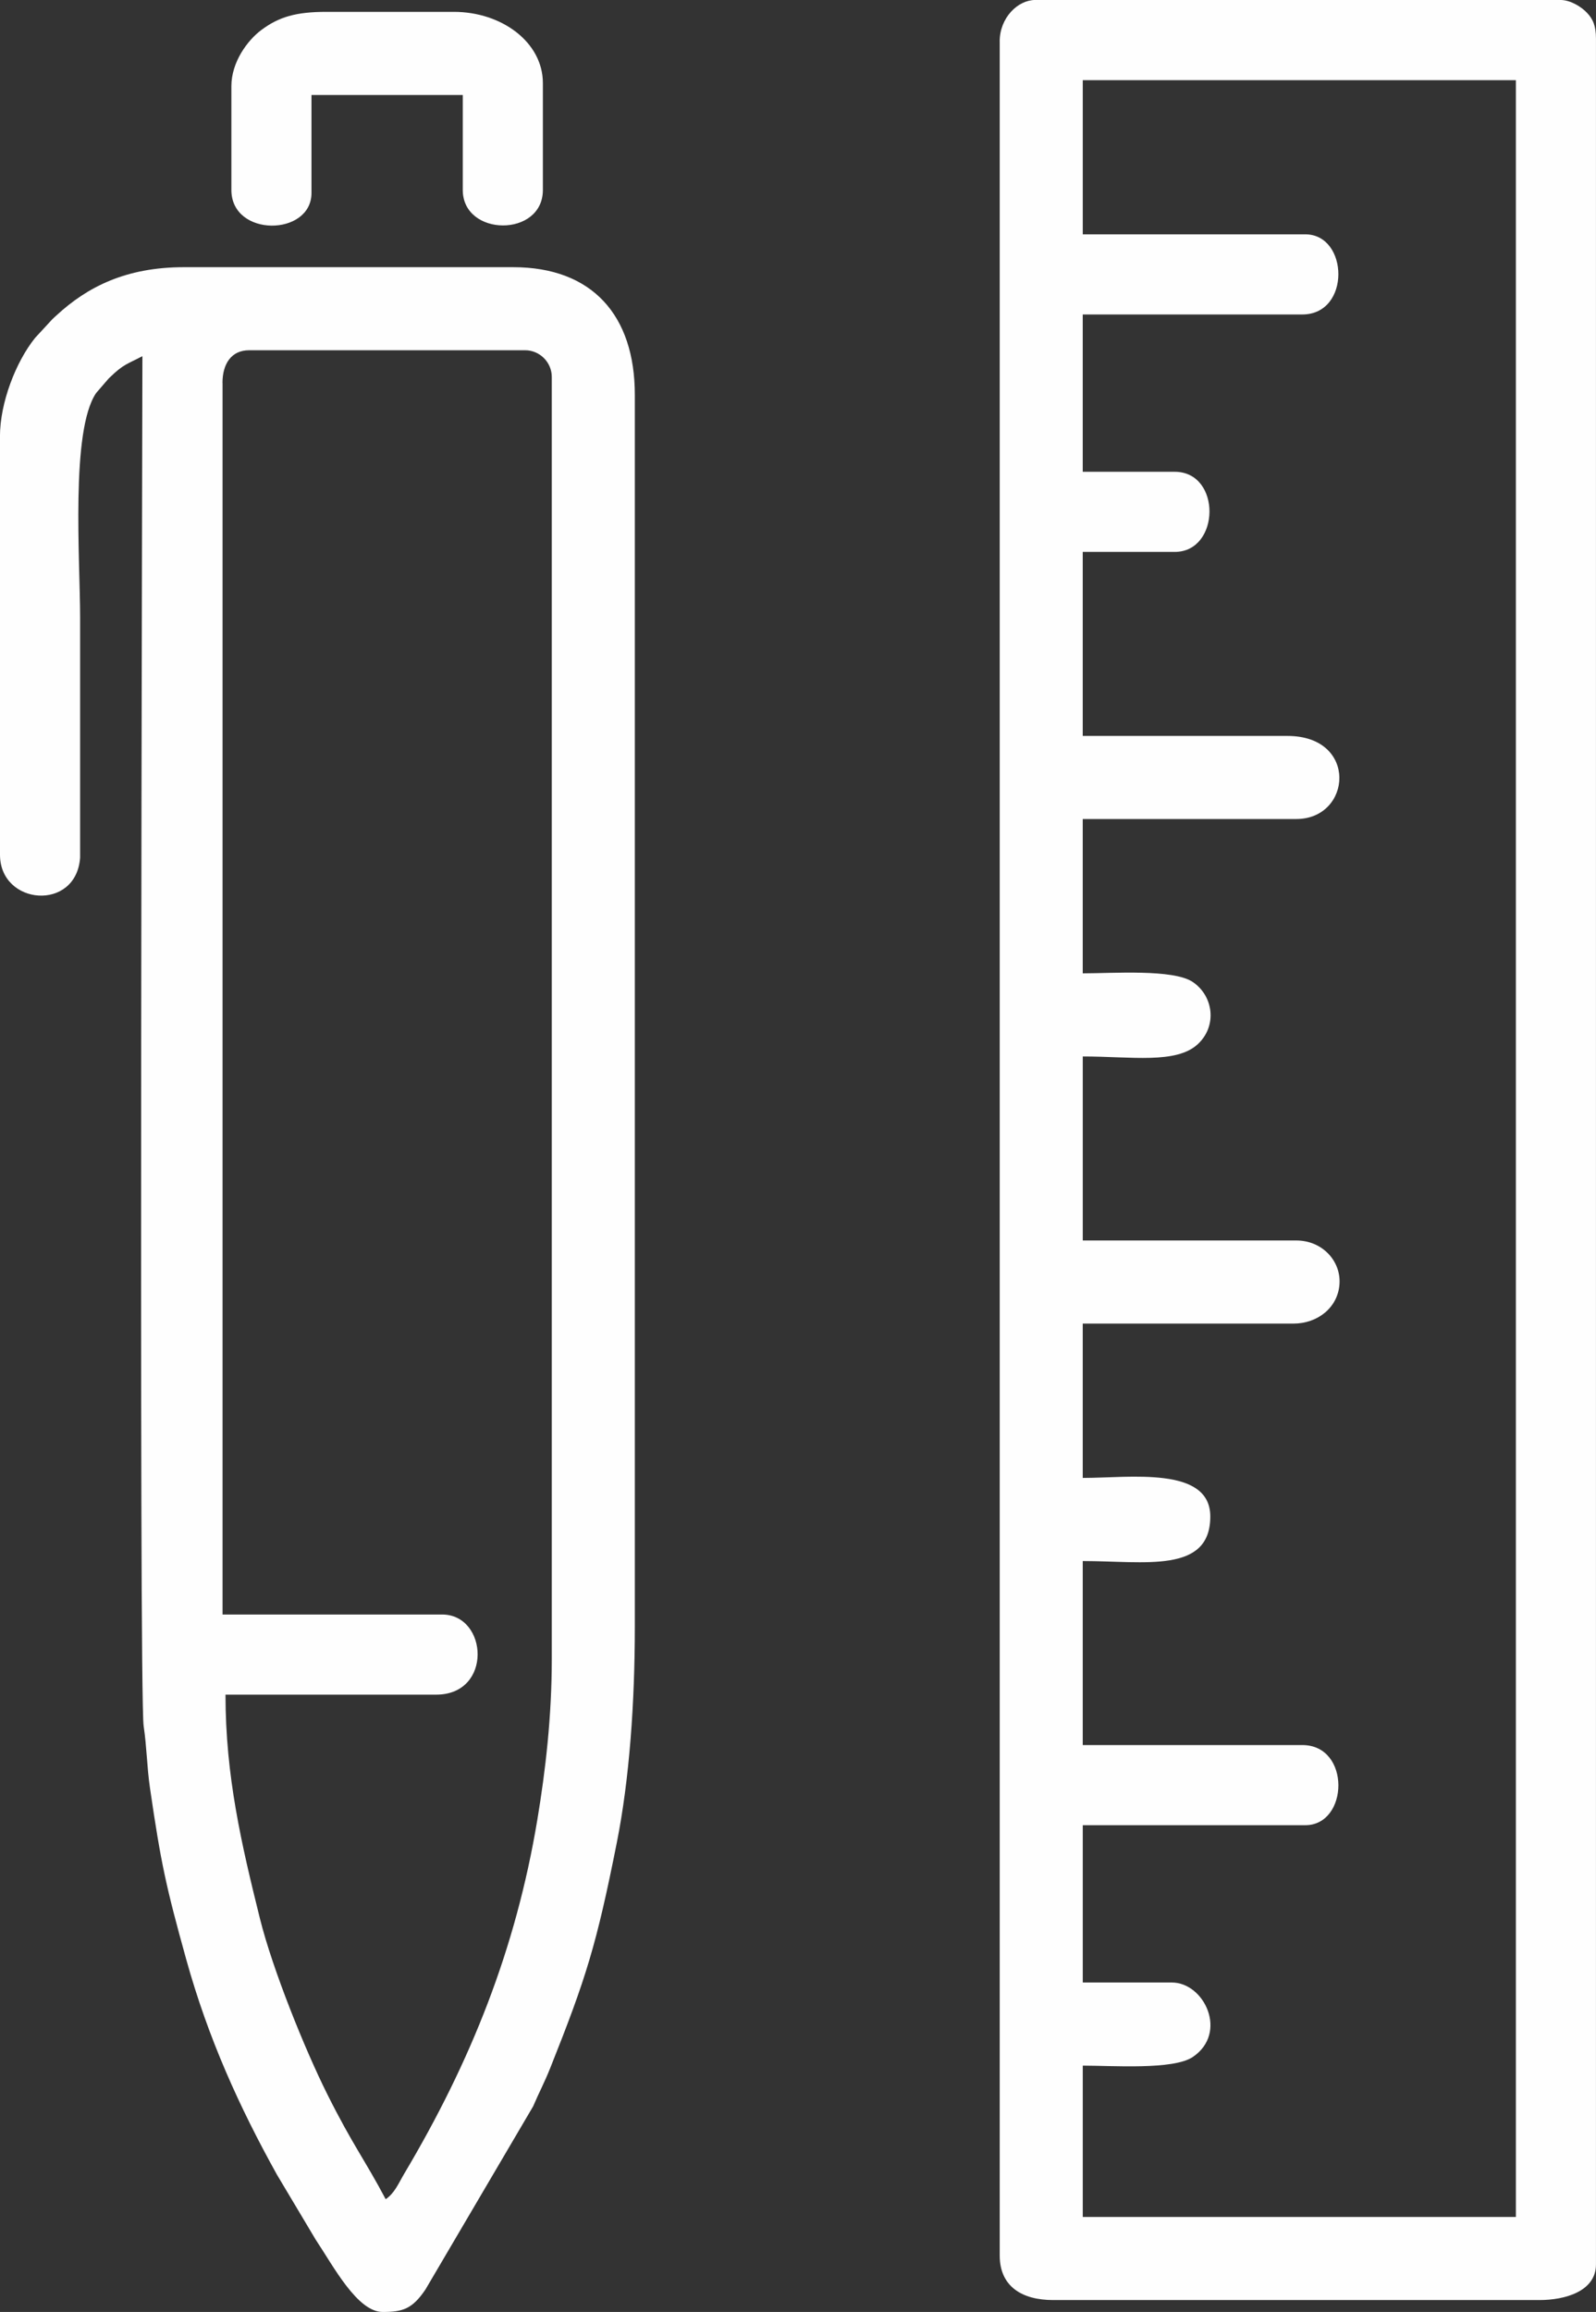
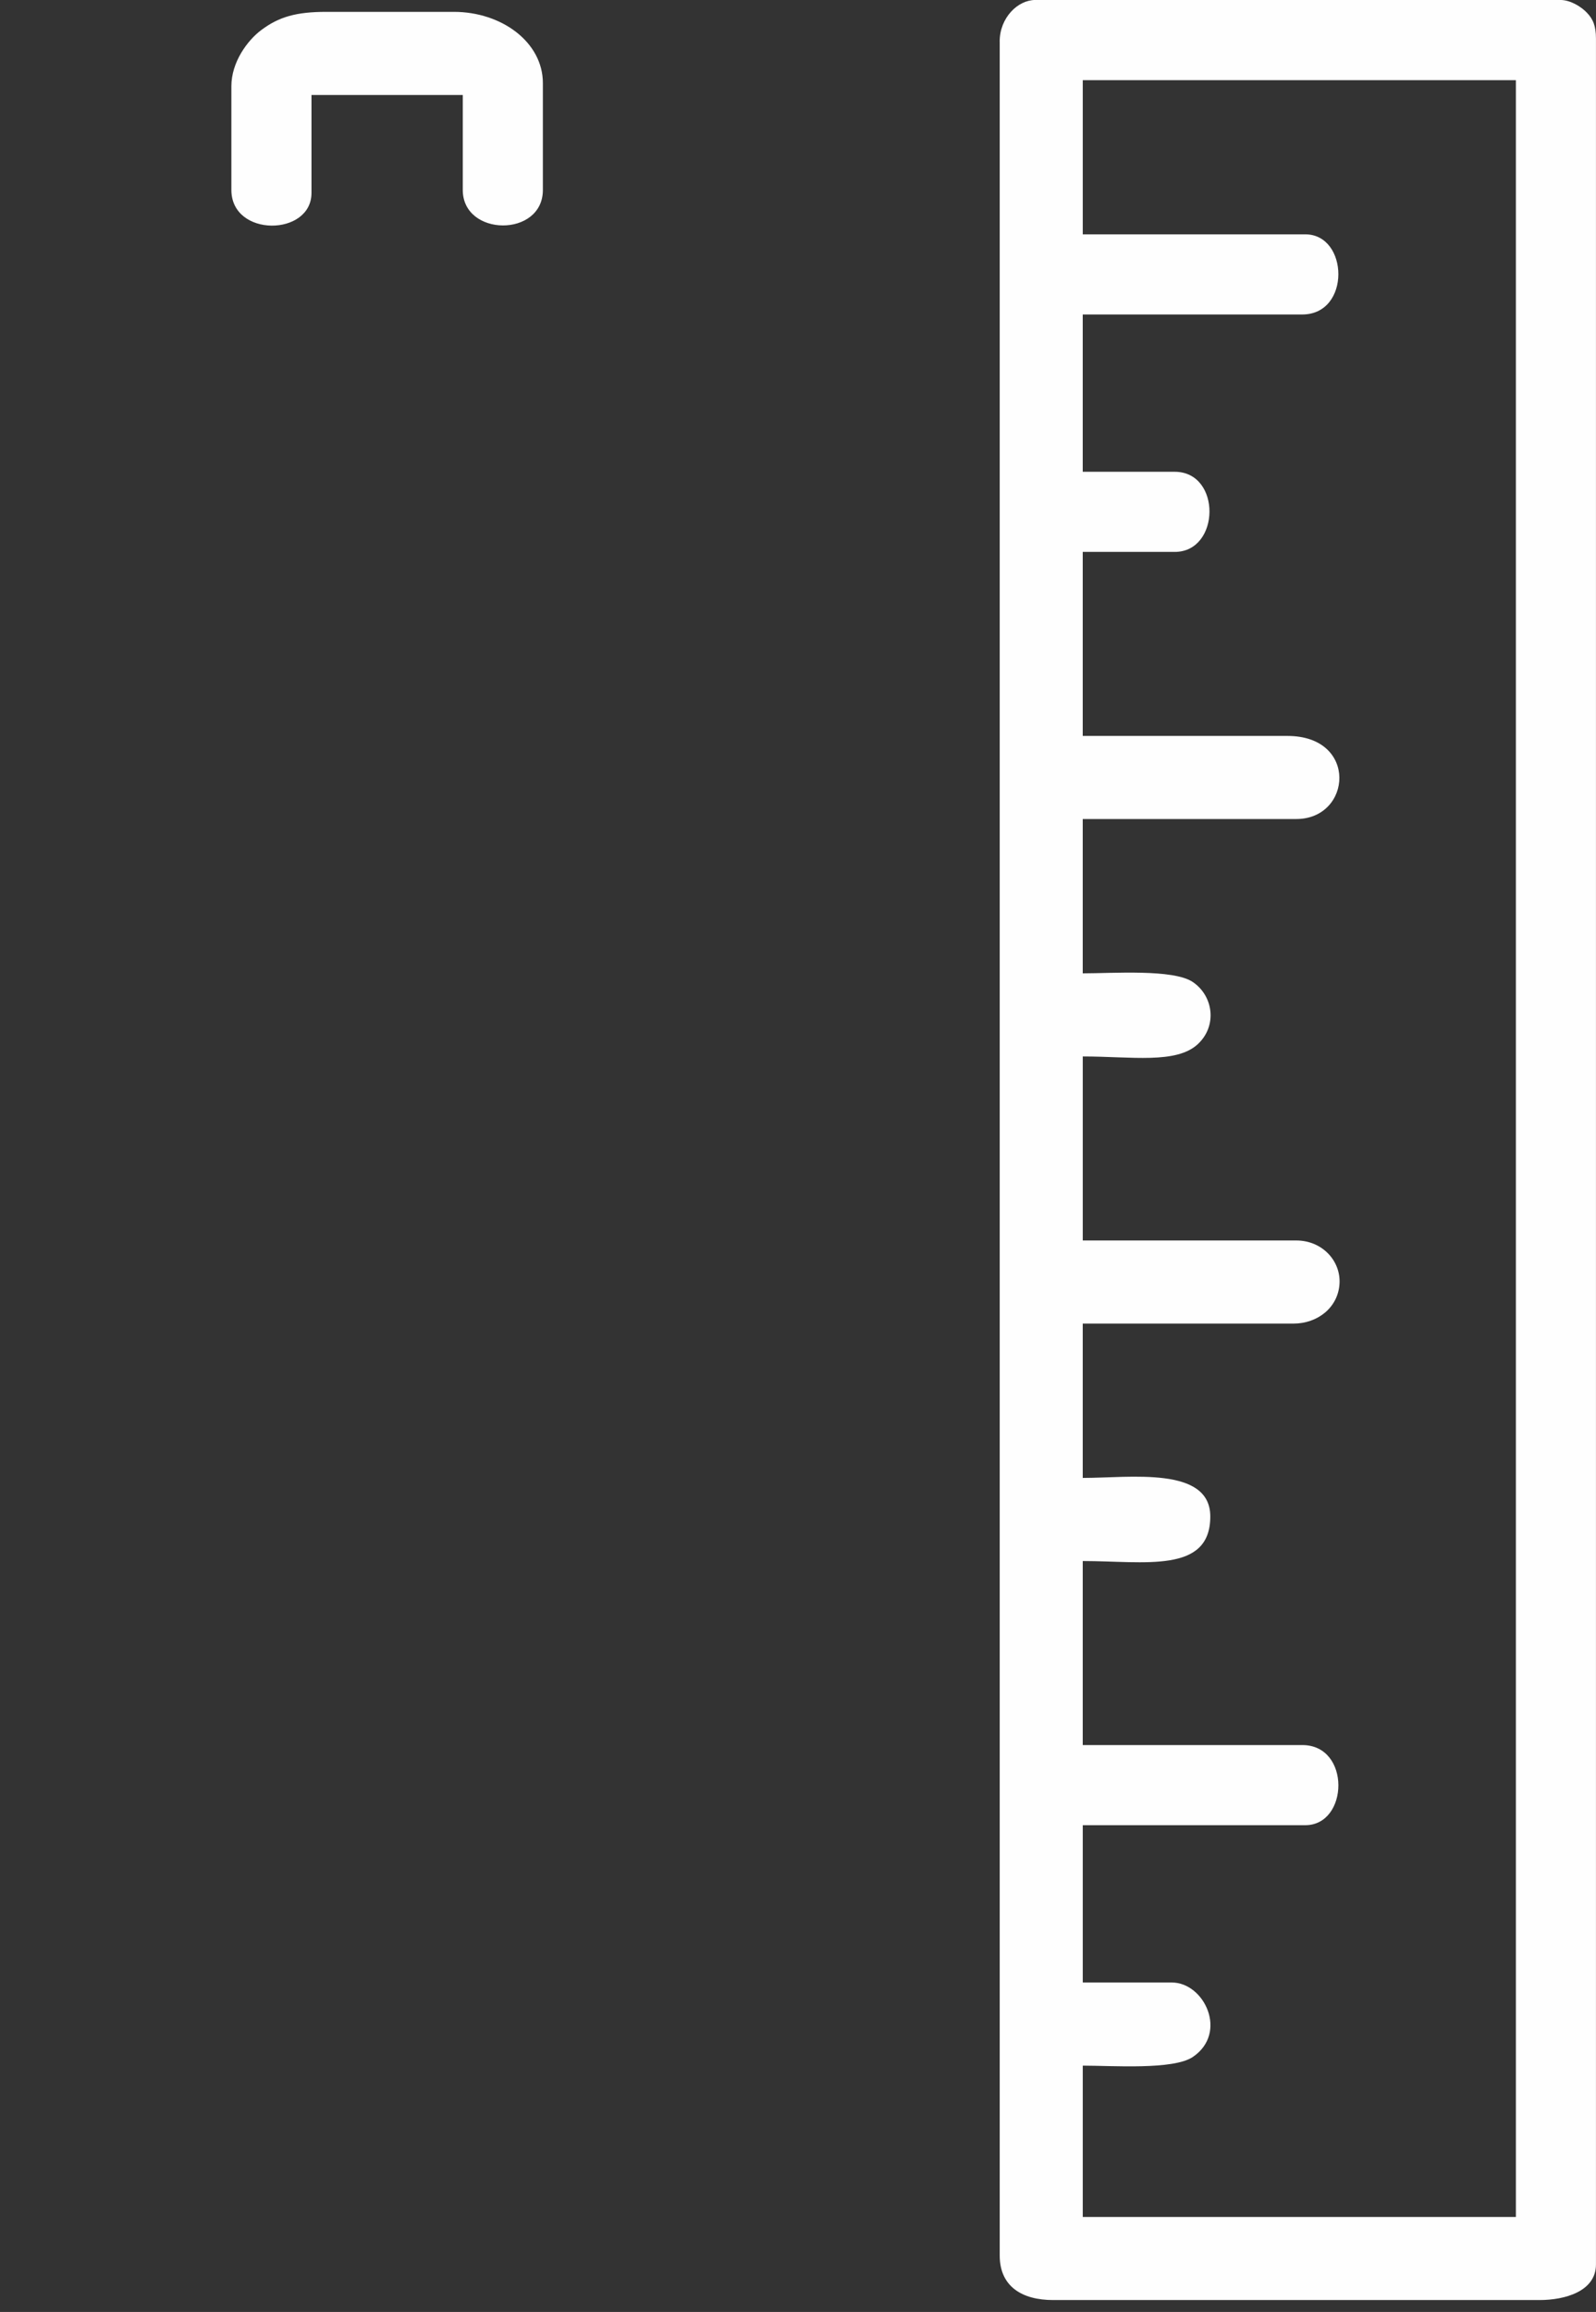
<svg xmlns="http://www.w3.org/2000/svg" xml:space="preserve" width="45.55mm" height="65.955mm" version="1.1" style="shape-rendering:geometricPrecision; text-rendering:geometricPrecision; image-rendering:optimizeQuality; fill-rule:evenodd; clip-rule:evenodd" viewBox="0 0 450.07 651.68">
  <rect x="0" y="0" width="450.07" height="651.68" fill="#333333" stroke="none" />
  <defs>
    <style type="text/css">
   
    .fil0 {fill:#FEFEFE}
   
  </style>
  </defs>
  <g id="Layer_x0020_1">
    <g id="_1887052657024">
      <path class="fil0" d="M305.34 22.59l122.14 0 0 602.32 -122.14 0 0 -42.66c8.37,0 25.56,1.26 31.03,-2.44 10.02,-6.77 3.27,-20.99 -5.93,-20.99l-25.1 0 0 -44.34 62.74 0c12.29,0 12.9,-22.59 -0.84,-22.59l-61.91 0 0 -51.87c17.41,0 35.97,3.63 35.97,-12.55 0,-14.26 -22.66,-10.88 -35.97,-10.88l0 -43.5 59.4 0c6.85,0 12.53,-4.51 13,-11.09 0.47,-6.61 -4.92,-12.34 -12.16,-12.34l-60.23 0 0 -51.87c13.75,0 26.39,2.19 32.47,-3.5 5.48,-5.12 4.39,-13.54 -1.45,-17.49 -5.47,-3.7 -22.66,-2.44 -31.03,-2.44l0 -43.5 60.23 0c15.65,0 17.56,-23.42 -2.51,-23.42l-57.72 0 0 -51.87 25.93 0c12.92,0 13.24,-22.59 0,-22.59l-25.93 0 0 -44.34 61.91 0c13.73,0 13.13,-22.59 0.84,-22.59l-62.74 0 0 -43.5zm-23.42 -10.88l0 624.07c0,8.76 6.33,12.55 15.06,12.55l137.19 0c7.08,0 15.89,-2.42 15.89,-10.04l0 -627.42c0,-3.54 -0.81,-5.51 -2.65,-7.39 -1.52,-1.56 -4.51,-3.49 -7.39,-3.49l-148.07 0c-4.92,0 -10.04,5 -10.04,11.71z" />
-       <path class="fil0" d="M62.74 107.92c0,-5.22 2.39,-9.2 7.53,-9.2l77.8 0c4.13,0 7.53,3.39 7.53,7.53l0 361.39c0,16.27 -1.78,31.52 -4.07,45.29 -6.08,36.51 -18.75,68.2 -37.49,99.7 -1.69,2.85 -2.74,5.56 -5.28,7.27 -5.88,-11.12 -9.29,-15.24 -16.45,-29.56 -6.31,-12.61 -15.46,-35.24 -19.02,-49.58 -5.19,-20.9 -9.7,-40.14 -9.7,-63.08l59.4 0c16.01,0 14.63,-22.59 1.67,-22.59l-61.9 0 0 -347.17zm-62.74 15.06l0 117.95c0,14.29 21.49,16.11 22.59,0.83l0 -67.76c0,-16.08 -2.73,-52.64 4.53,-63.23l3.49 -4.04c0.12,-0.12 0.3,-0.29 0.42,-0.41 3.9,-3.76 4.84,-3.66 9.13,-5.93 0,10.39 -1.04,376.74 0.35,386.14 0.89,5.98 0.91,11.48 1.78,17.46 3.08,21.1 4.48,27.64 10.23,48.33 6.22,22.36 15.02,41.67 25.55,60.62l10.94 18.34c5,7.49 11.74,20.41 18.91,20.41 5.7,0 8.36,-0.87 12.06,-6.34l30.36 -51.62c1.71,-4.01 3.15,-6.59 4.9,-10.99 9.98,-25.03 12.95,-34.41 18.69,-63.29 3.59,-18.04 5.09,-39.56 5.09,-61l0 -347.17c0,-22.42 -12.05,-35.97 -34.3,-35.97l-92.86 0c-16.35,0 -27.21,5.57 -35.85,13.51 -0.47,0.43 -0.83,0.74 -1.3,1.21l-4.82 5.22c-5.44,6.76 -9.9,18.33 -9.9,27.75z" />
      <path class="fil0" d="M65.25 24.26l0 29.28c0,13.4 22.59,13.13 22.59,0.84l0 -27.61 42.66 0 0 26.77c0,13.23 22.59,13.44 22.59,0l0 -30.12c0,-11.51 -11.6,-20.08 -25.1,-20.08l-35.97 0c-8.48,0 -13.34,1.39 -18.32,5.11 -3.97,2.96 -8.45,9.11 -8.45,15.81z" />
    </g>
  </g>
</svg>